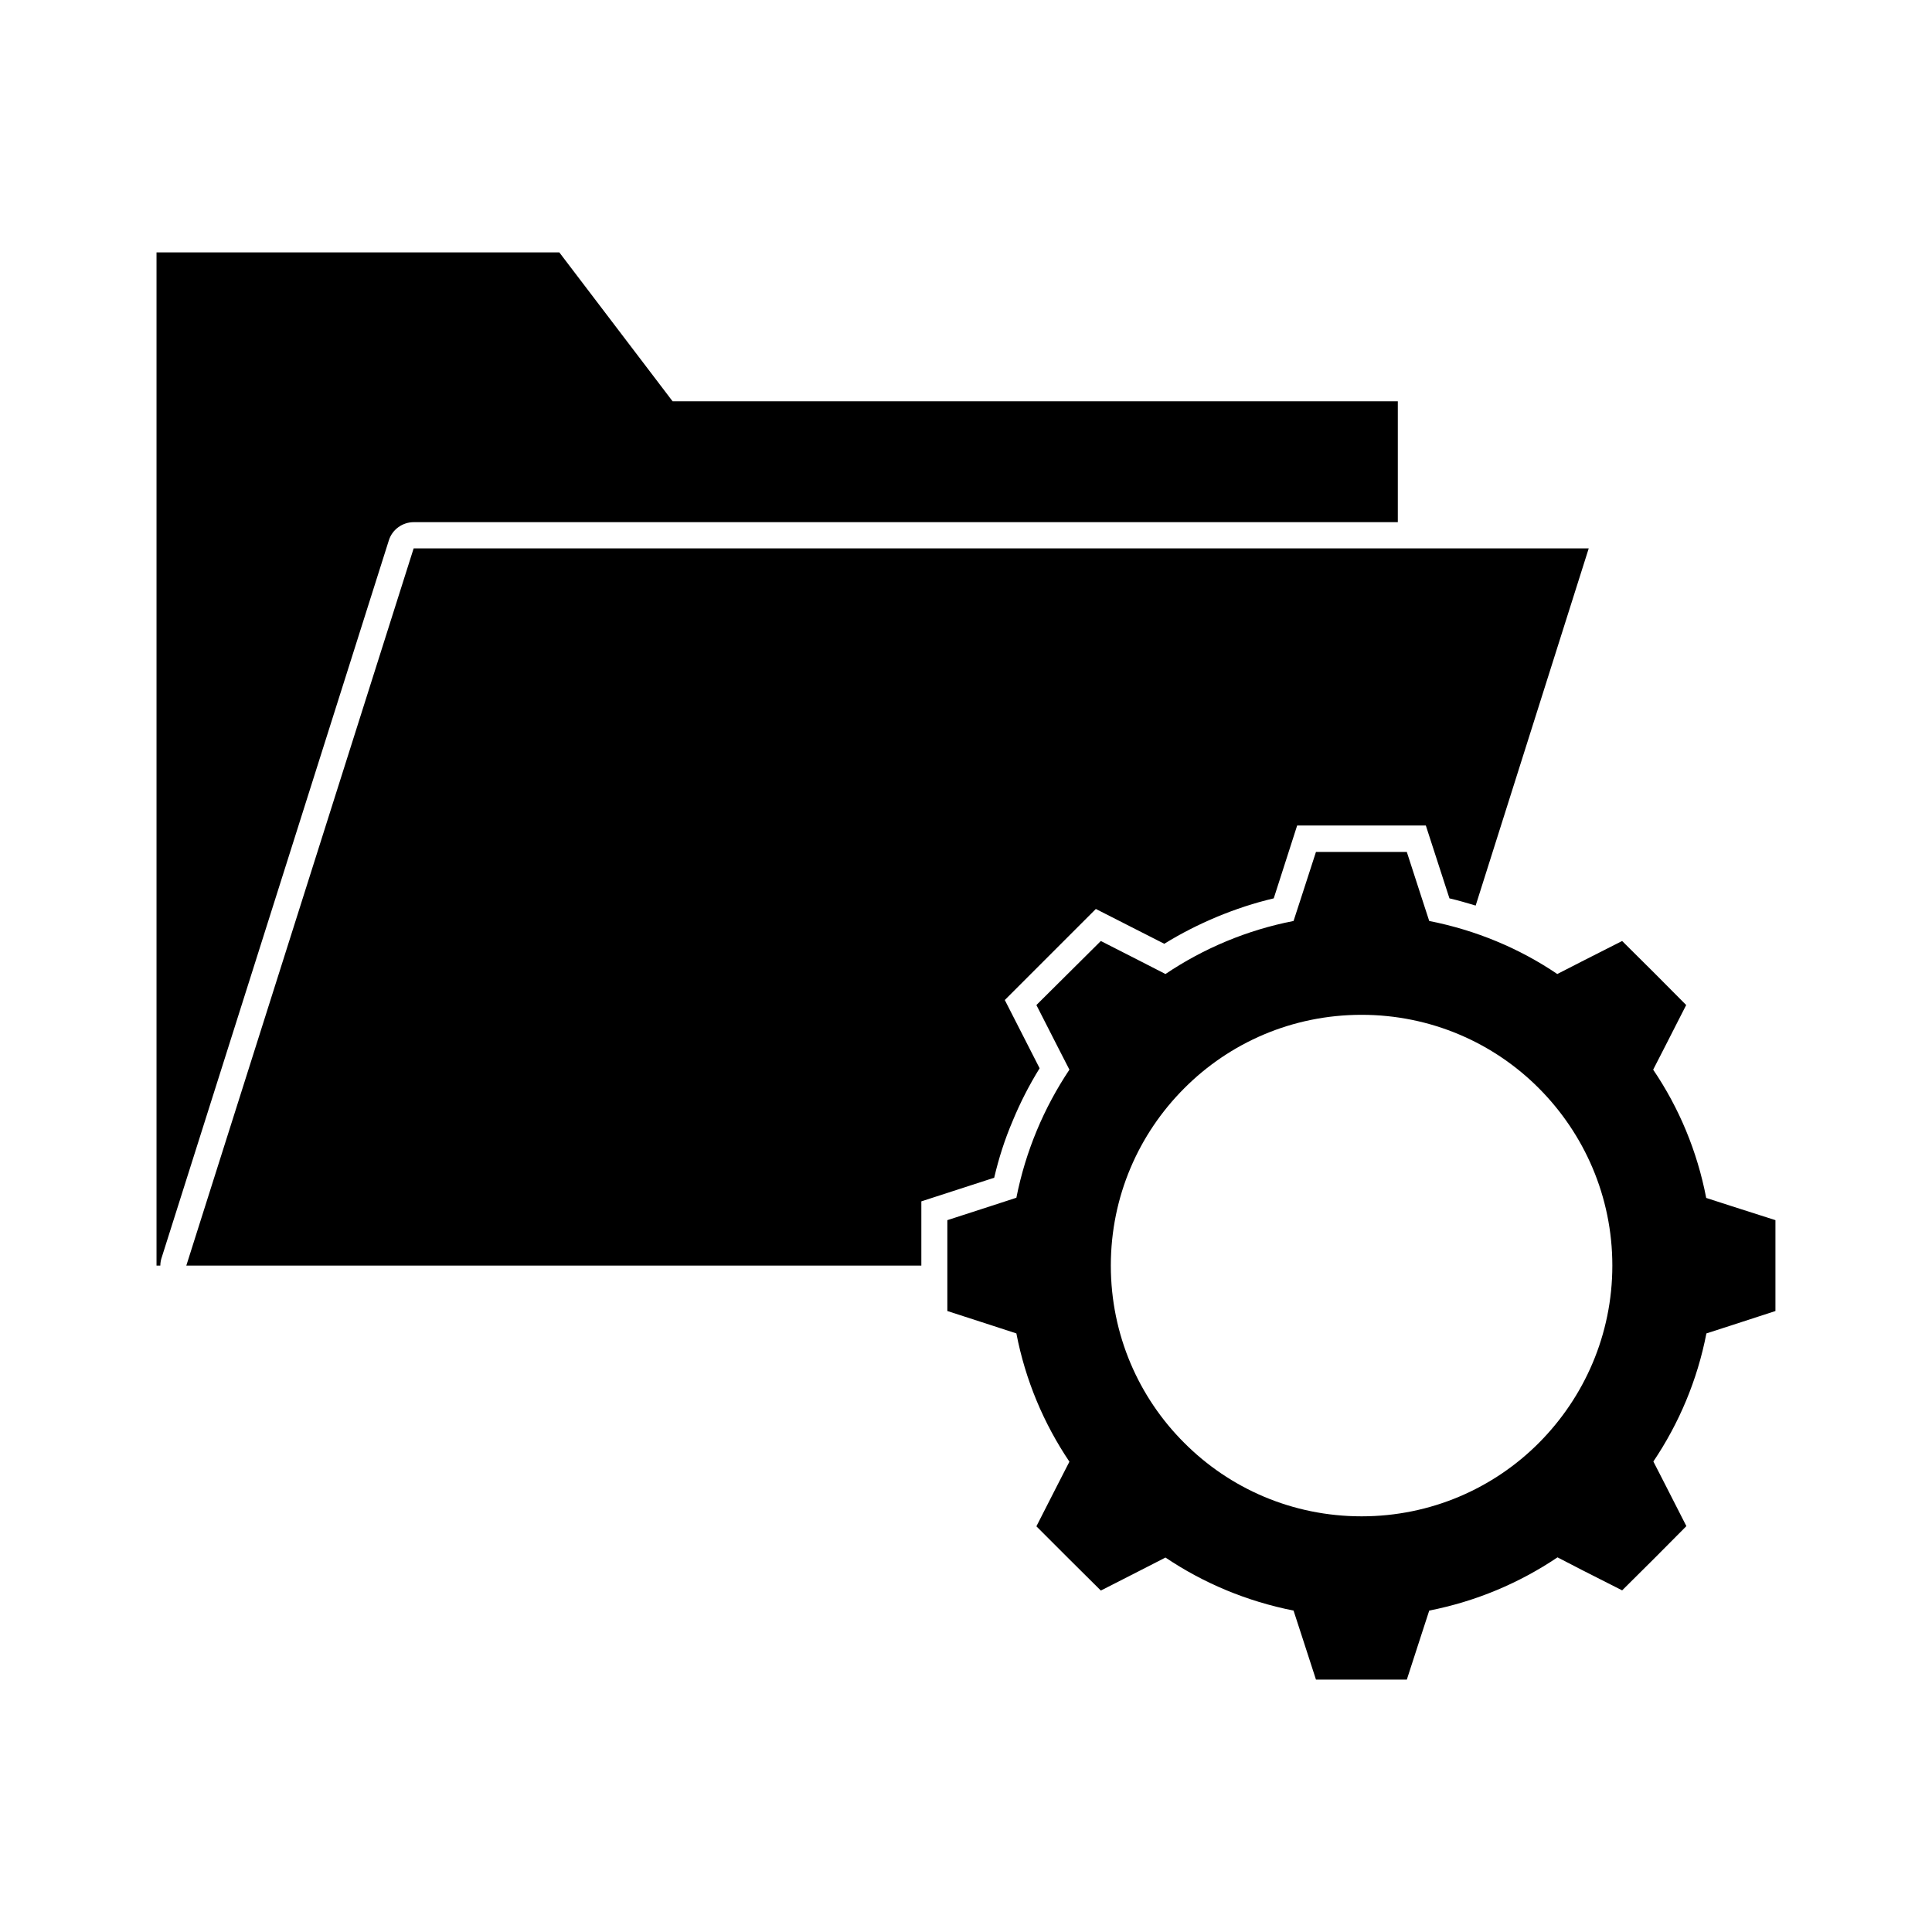
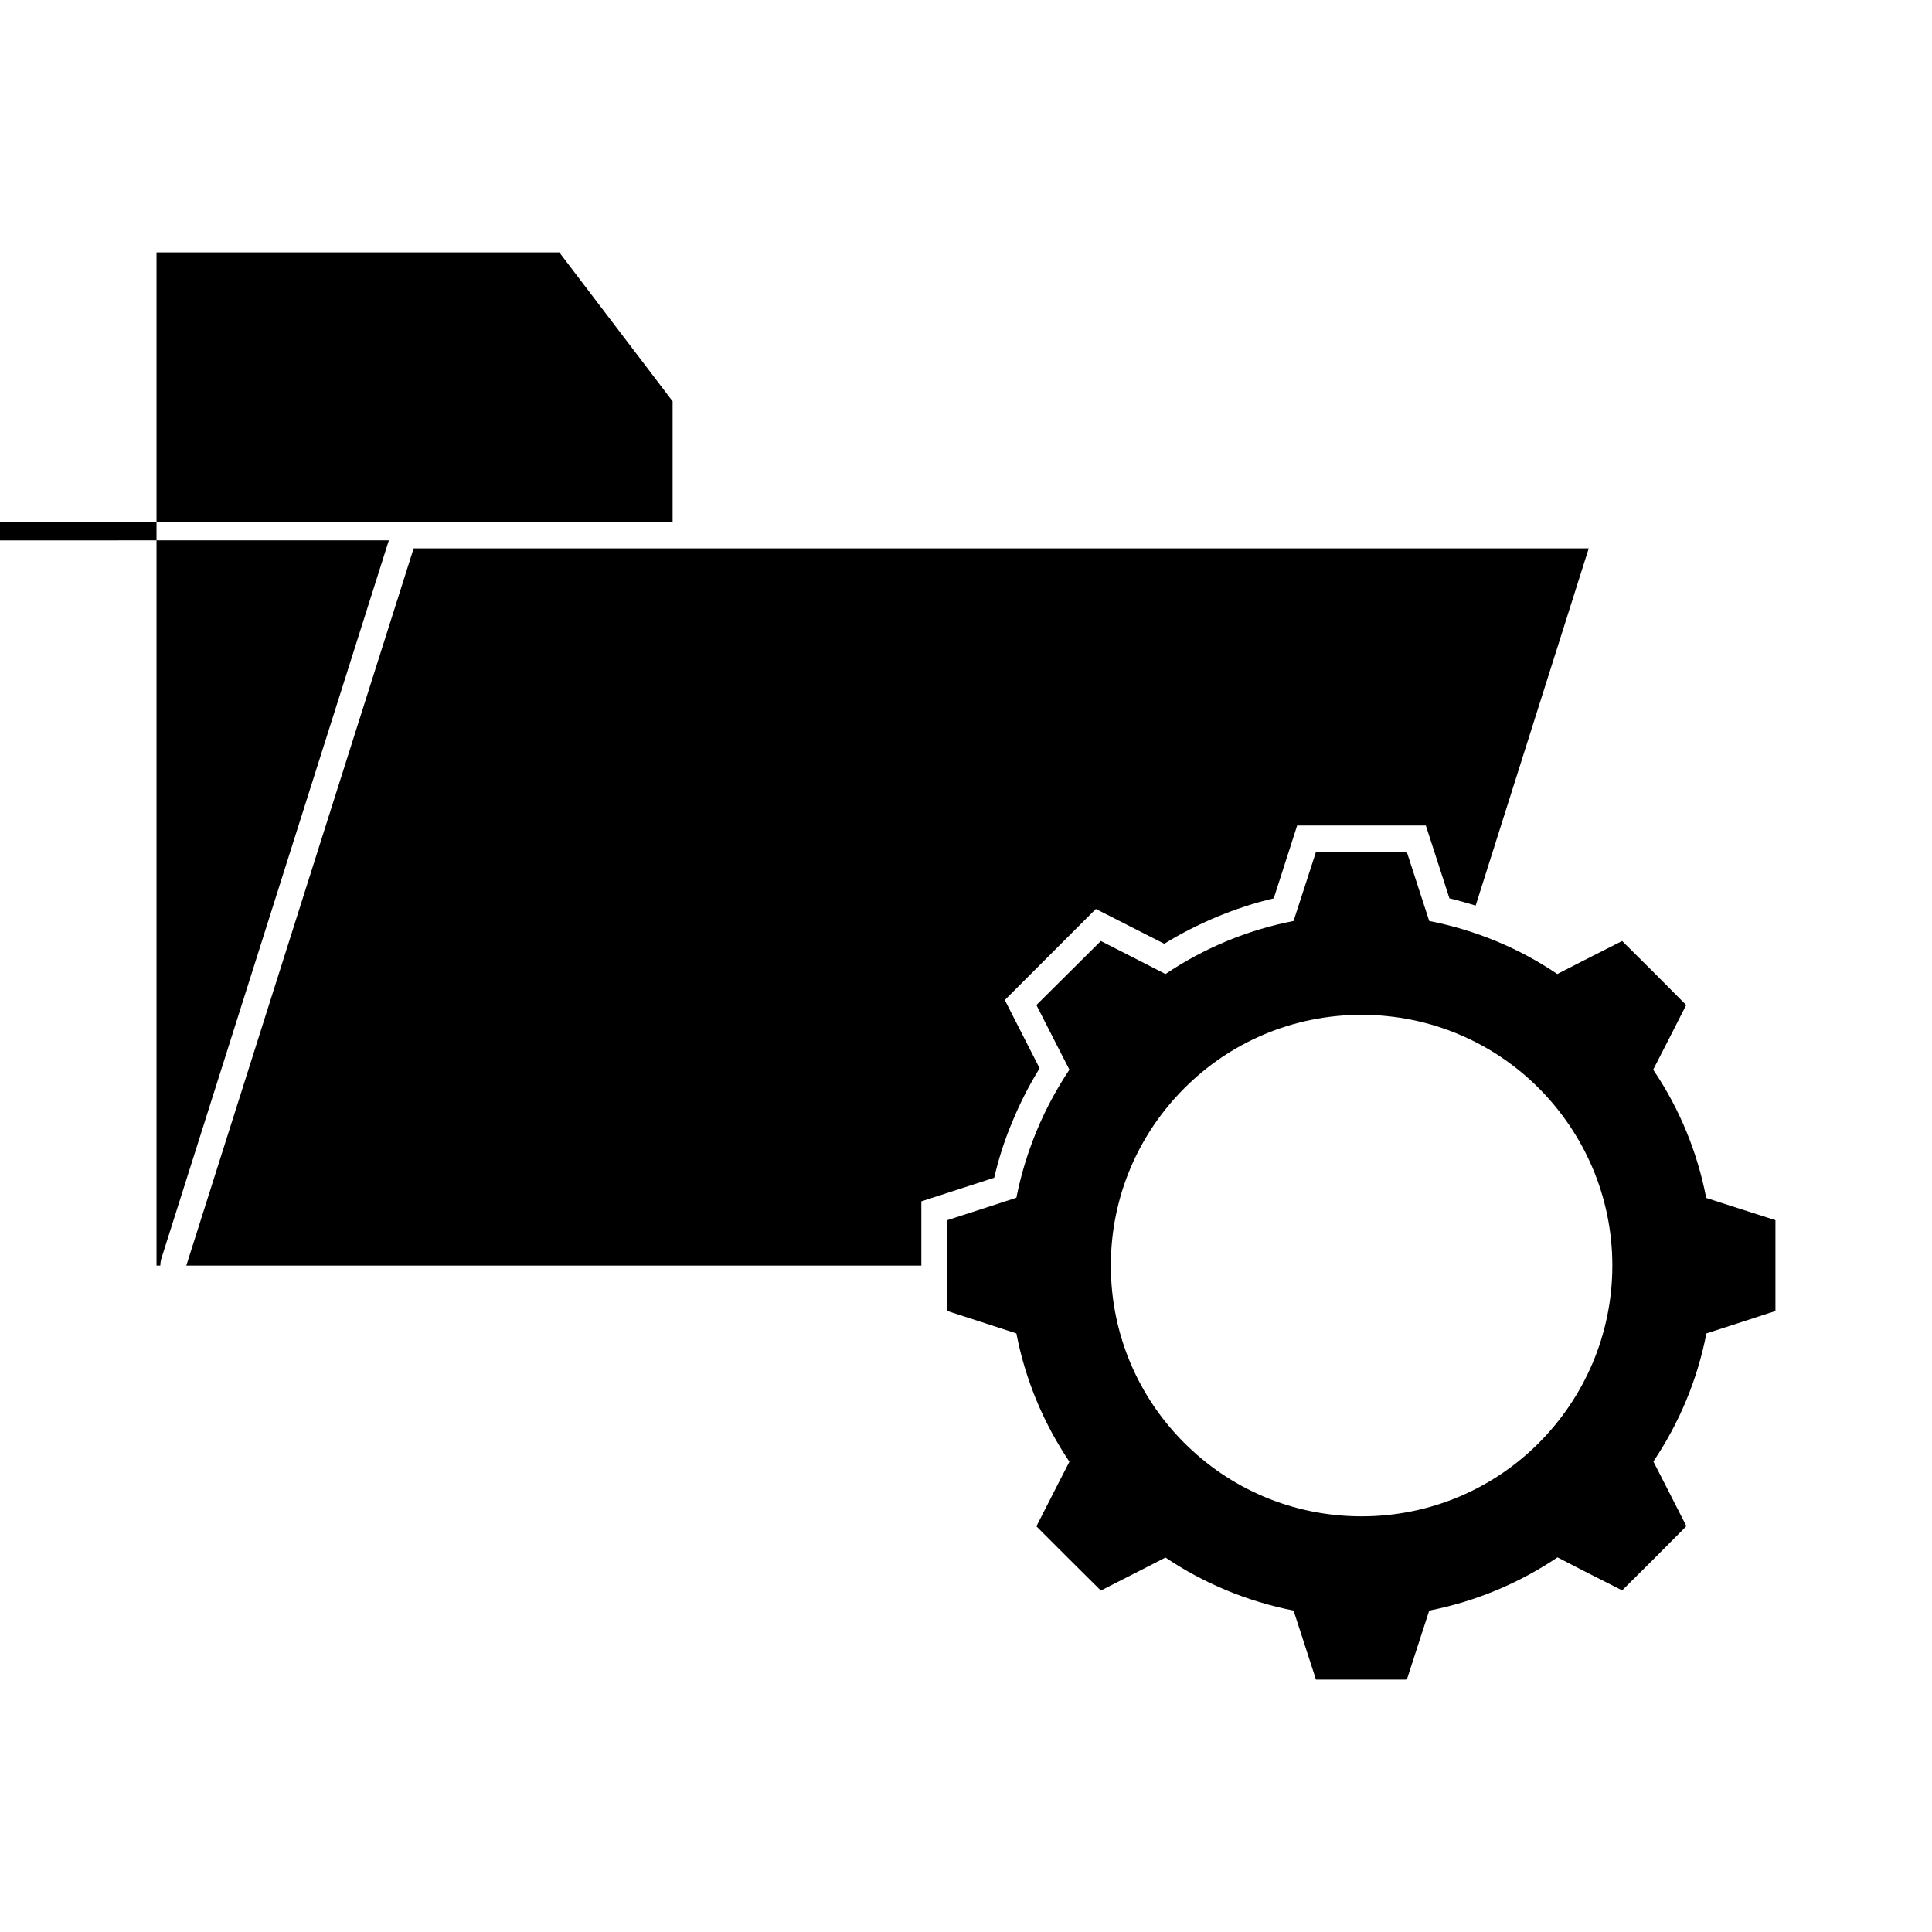
<svg xmlns="http://www.w3.org/2000/svg" fill="#000000" width="800px" height="800px" version="1.1" viewBox="144 144 512 512">
-   <path d="m247.05 287.2-60.137 189.86c-0.266 0.742-0.426 1.539-0.426 2.332h-1.008v-268.5h106.75l30.016 39.457h192.19v32.031h-260.81c-2.918 0-5.676 1.91-6.578 4.828zm165.3 153.9c2.016-4.879 4.402-9.547 7.16-14l-9.227-18.086 24.129-24.129 18.137 9.227c4.453-2.758 9.176-5.144 14-7.16 4.879-2.016 9.812-3.66 15.008-4.879l6.203-19.305h34.102l6.258 19.305c2.332 0.531 4.613 1.219 6.949 1.91l29.965-94.664-311.41 0.004-60.246 190.07h194.79v-17.023l19.305-6.258c1.219-5.195 2.809-10.18 4.879-15.008zm202.16 26.254v24.078l-11.402 3.711-6.894 2.227c-2.387 12.355-7.266 23.863-14.055 33.941l3.289 6.418 5.461 10.711-8.484 8.539-8.539 8.484-10.766-5.461-6.363-3.289c-10.078 6.789-21.586 11.668-33.992 14.105l-2.227 6.84-3.711 11.453h-24.078l-3.715-11.453-2.227-6.84c-12.355-2.441-23.863-7.266-33.941-14.055l-6.418 3.289-10.711 5.461-8.539-8.484-8.539-8.539 5.461-10.711 3.289-6.418c-6.789-10.078-11.668-21.586-14.055-33.992l-6.84-2.227-11.453-3.711v-24.078l11.453-3.711 6.84-2.227c2.441-12.355 7.32-23.863 14.055-33.941l-3.289-6.418-5.461-10.711 17.078-16.969 10.711 5.461 6.418 3.289c10.078-6.789 21.637-11.668 33.941-14.055l2.227-6.84 3.711-11.453h24.078l3.711 11.453 2.227 6.84c12.41 2.441 23.918 7.266 33.941 14.055l6.418-3.289 10.766-5.461 8.539 8.484 8.434 8.484-5.461 10.711-3.289 6.418c6.84 10.078 11.668 21.586 14.055 33.992l6.894 2.227zm-43.223 12.035c0-18.348-7.477-34.949-19.465-46.988-11.984-12.039-28.637-19.465-46.988-19.465-18.402 0-35 7.426-46.988 19.465-12.039 12.039-19.465 28.637-19.465 46.988 0 18.348 7.426 35 19.465 46.988 11.992 12.039 28.59 19.465 46.992 19.465 18.348 0 35-7.426 46.988-19.465 11.984-12.039 19.461-28.637 19.461-46.988z" fill-rule="evenodd" />
+   <path d="m247.05 287.2-60.137 189.86c-0.266 0.742-0.426 1.539-0.426 2.332h-1.008v-268.5h106.75l30.016 39.457v32.031h-260.81c-2.918 0-5.676 1.91-6.578 4.828zm165.3 153.9c2.016-4.879 4.402-9.547 7.16-14l-9.227-18.086 24.129-24.129 18.137 9.227c4.453-2.758 9.176-5.144 14-7.16 4.879-2.016 9.812-3.66 15.008-4.879l6.203-19.305h34.102l6.258 19.305c2.332 0.531 4.613 1.219 6.949 1.91l29.965-94.664-311.41 0.004-60.246 190.07h194.79v-17.023l19.305-6.258c1.219-5.195 2.809-10.18 4.879-15.008zm202.16 26.254v24.078l-11.402 3.711-6.894 2.227c-2.387 12.355-7.266 23.863-14.055 33.941l3.289 6.418 5.461 10.711-8.484 8.539-8.539 8.484-10.766-5.461-6.363-3.289c-10.078 6.789-21.586 11.668-33.992 14.105l-2.227 6.84-3.711 11.453h-24.078l-3.715-11.453-2.227-6.84c-12.355-2.441-23.863-7.266-33.941-14.055l-6.418 3.289-10.711 5.461-8.539-8.484-8.539-8.539 5.461-10.711 3.289-6.418c-6.789-10.078-11.668-21.586-14.055-33.992l-6.84-2.227-11.453-3.711v-24.078l11.453-3.711 6.84-2.227c2.441-12.355 7.32-23.863 14.055-33.941l-3.289-6.418-5.461-10.711 17.078-16.969 10.711 5.461 6.418 3.289c10.078-6.789 21.637-11.668 33.941-14.055l2.227-6.84 3.711-11.453h24.078l3.711 11.453 2.227 6.84c12.41 2.441 23.918 7.266 33.941 14.055l6.418-3.289 10.766-5.461 8.539 8.484 8.434 8.484-5.461 10.711-3.289 6.418c6.84 10.078 11.668 21.586 14.055 33.992l6.894 2.227zm-43.223 12.035c0-18.348-7.477-34.949-19.465-46.988-11.984-12.039-28.637-19.465-46.988-19.465-18.402 0-35 7.426-46.988 19.465-12.039 12.039-19.465 28.637-19.465 46.988 0 18.348 7.426 35 19.465 46.988 11.992 12.039 28.59 19.465 46.992 19.465 18.348 0 35-7.426 46.988-19.465 11.984-12.039 19.461-28.637 19.461-46.988z" fill-rule="evenodd" />
</svg>